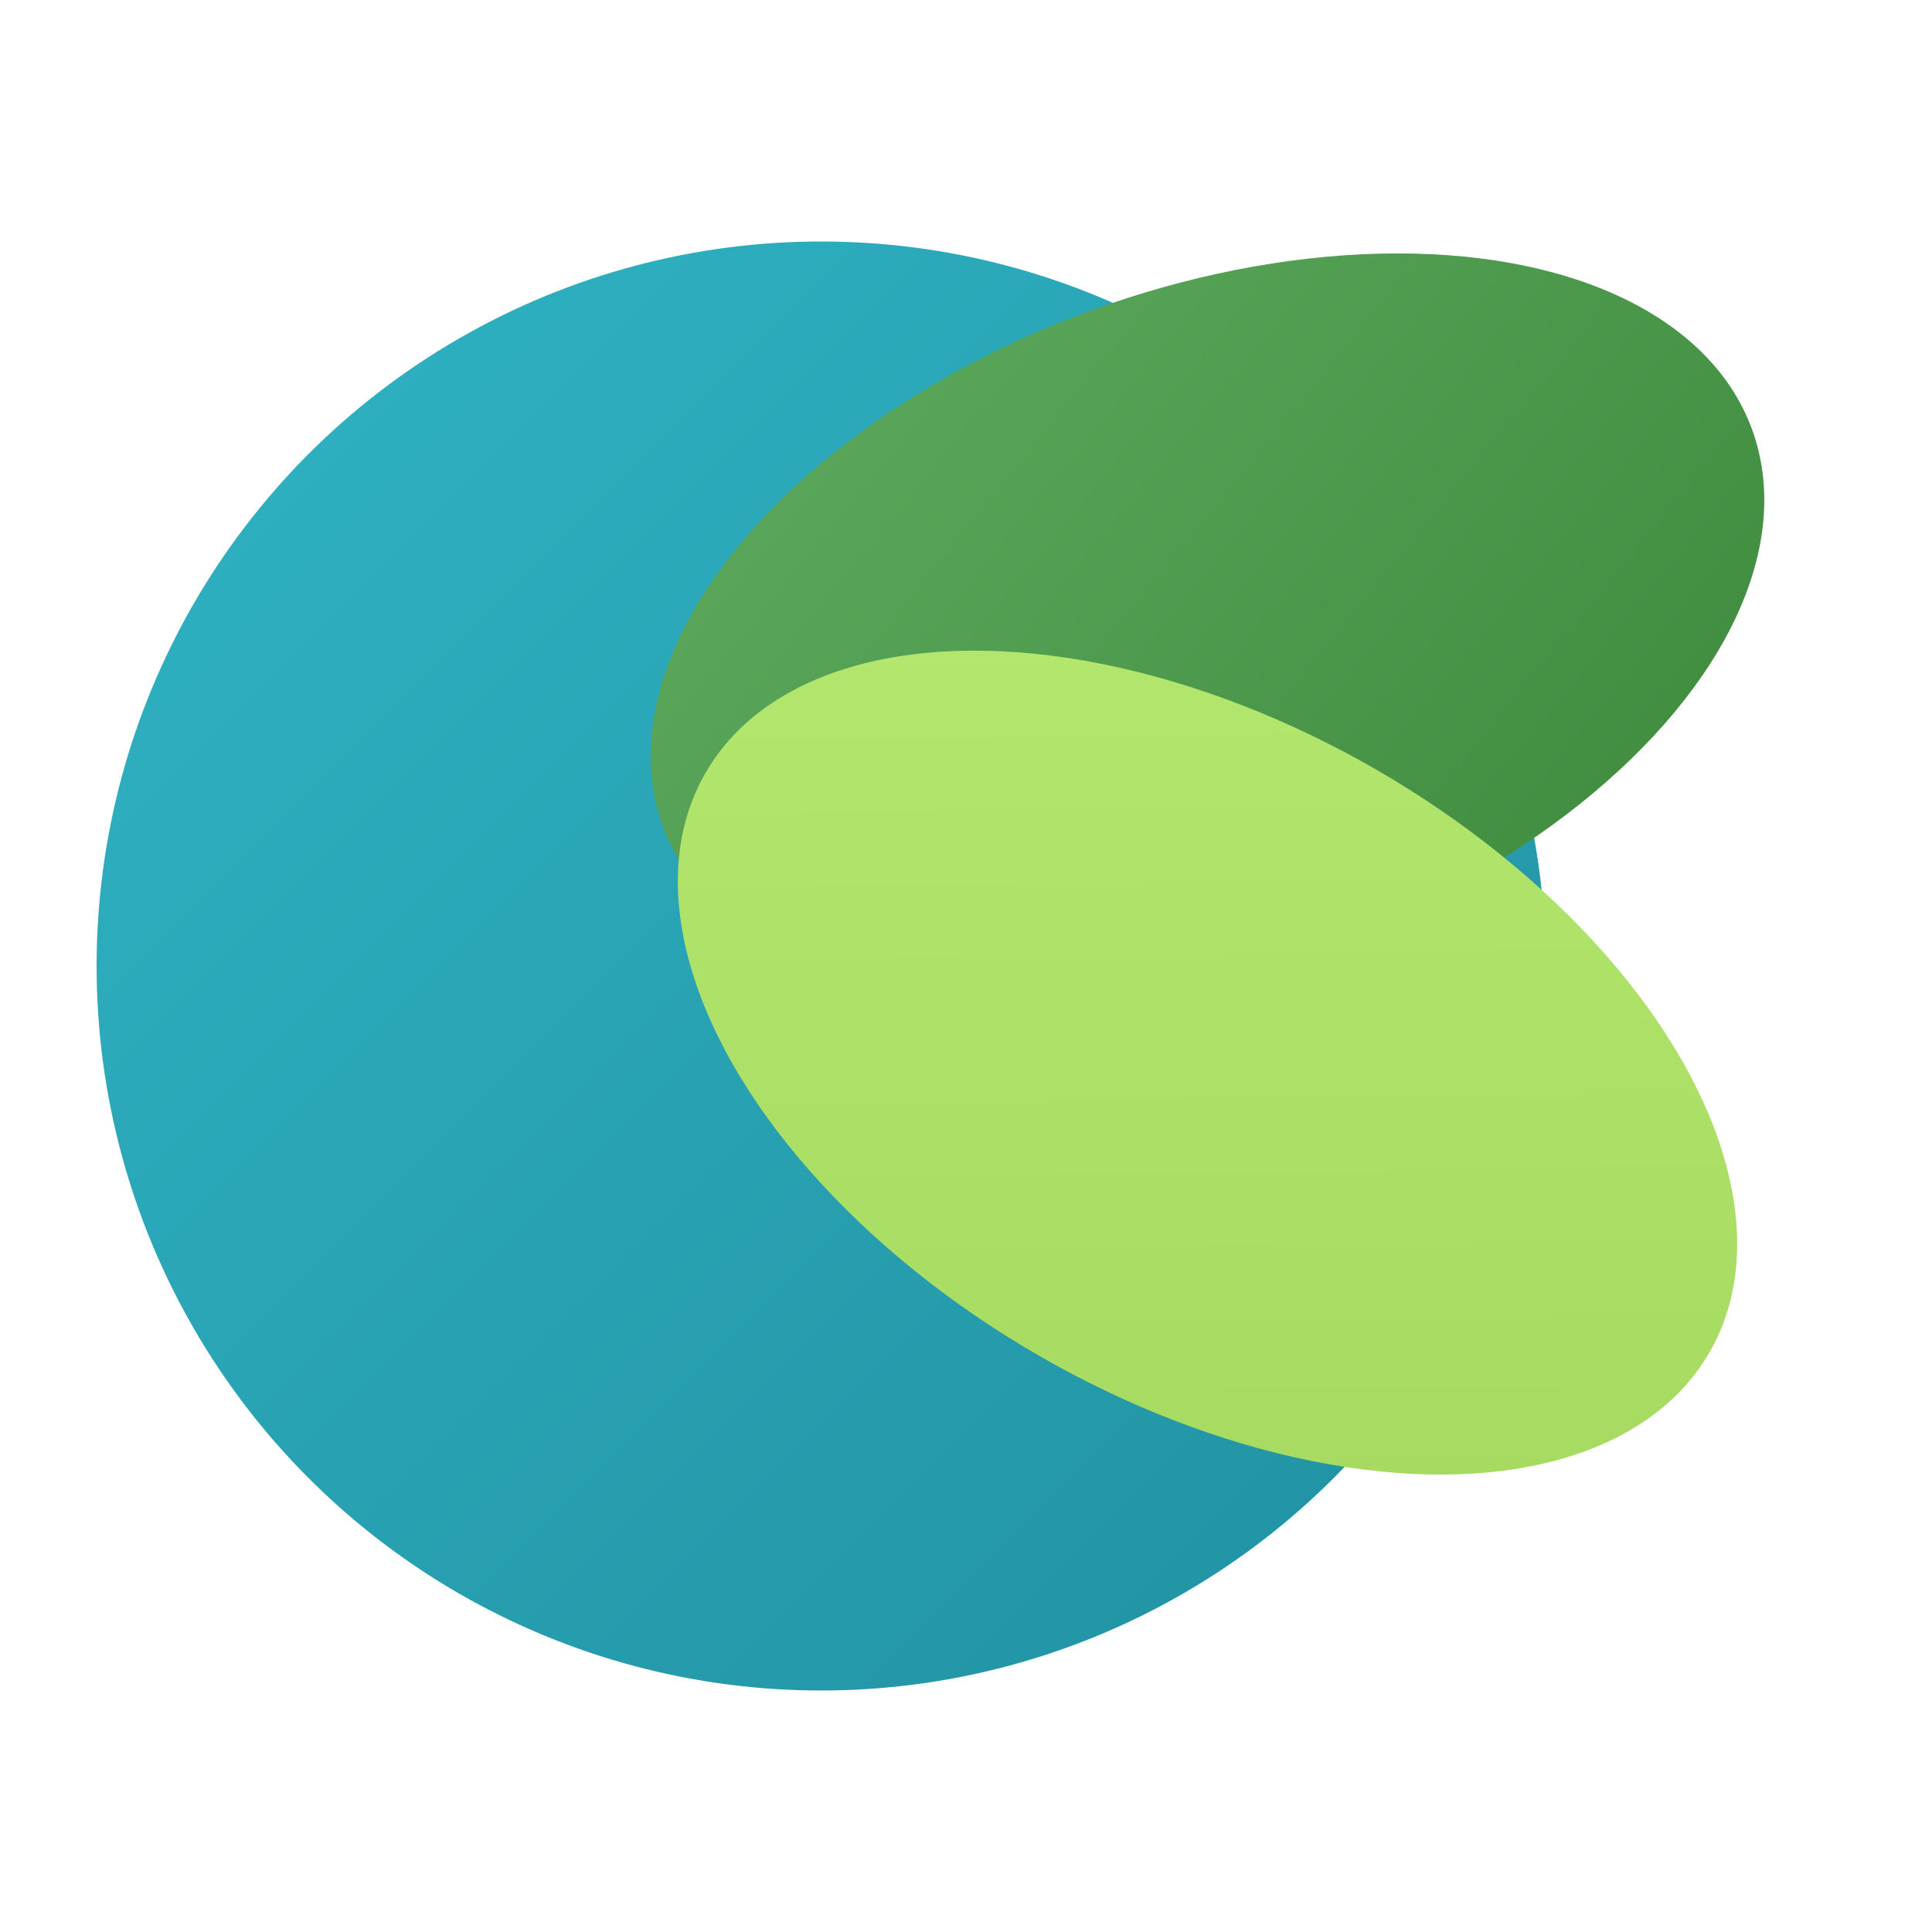
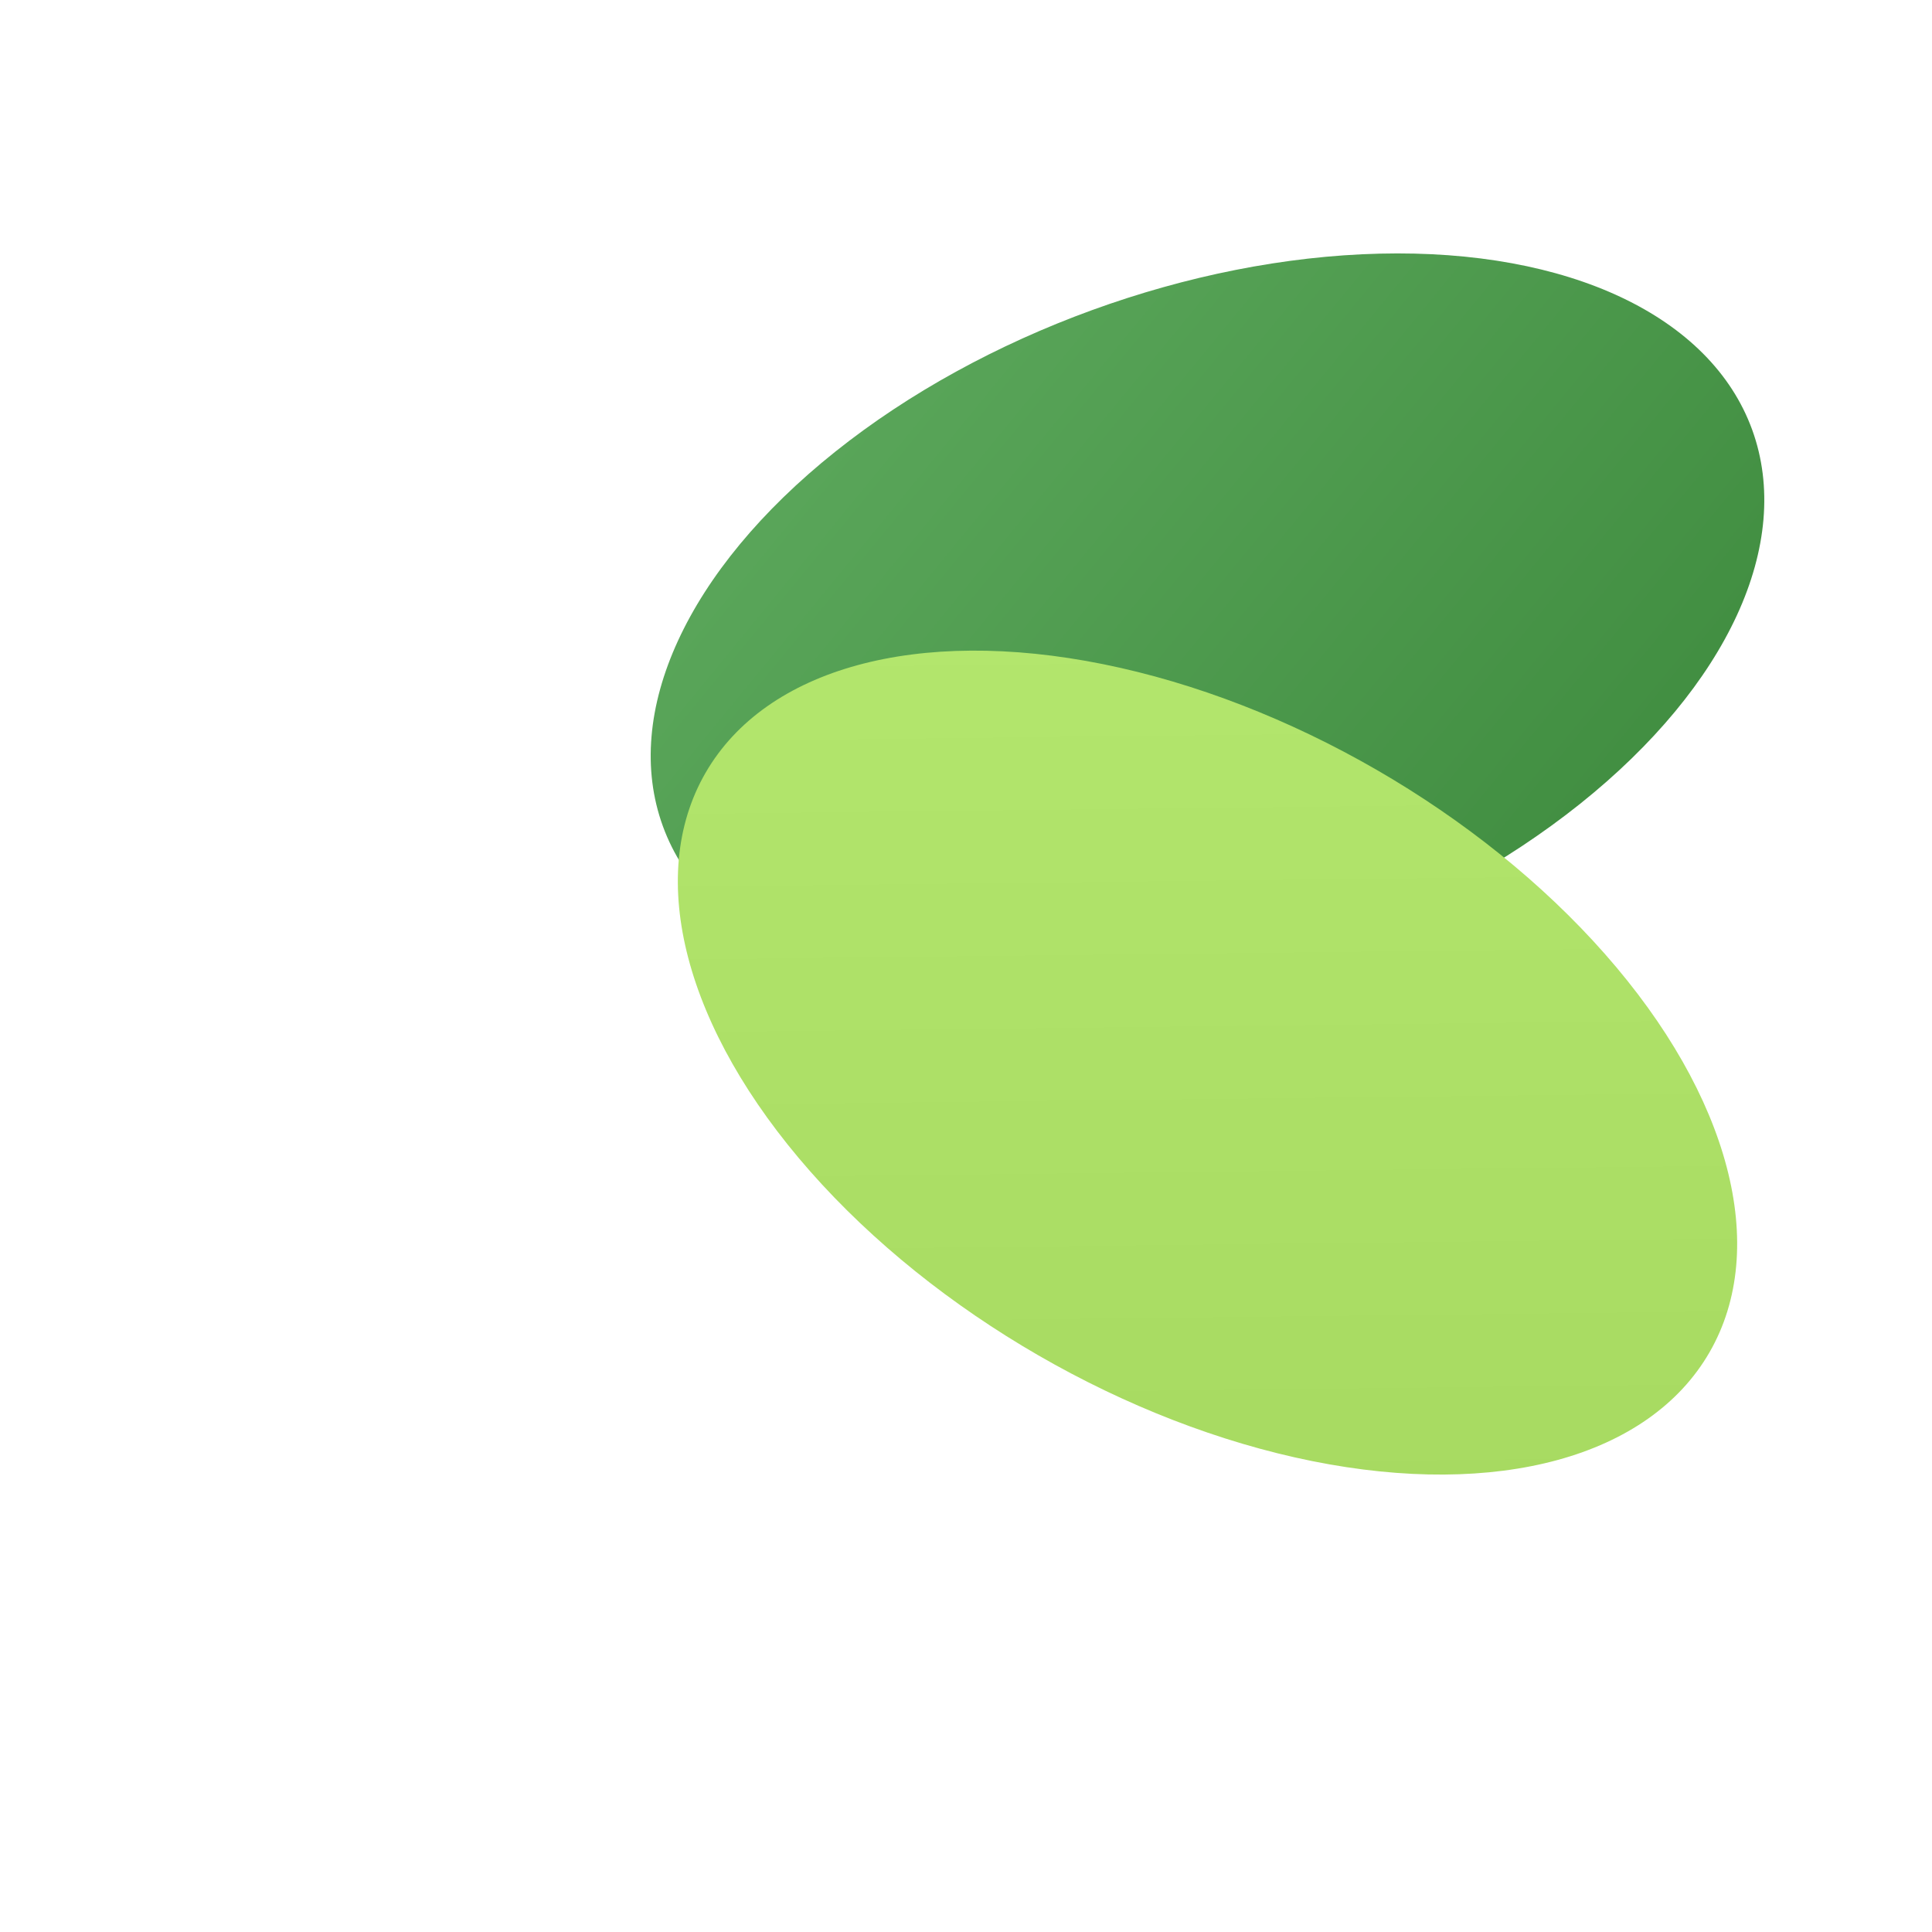
<svg xmlns="http://www.w3.org/2000/svg" viewBox="0 0 400 400">
  <defs>
    <linearGradient id="blueGradient" x1="0%" y1="0%" x2="100%" y2="100%">
      <stop offset="0%" stop-color="#30B4C5" />
      <stop offset="100%" stop-color="#2090A0" />
    </linearGradient>
    <linearGradient id="greenGradient" x1="0%" y1="0%" x2="100%" y2="100%">
      <stop offset="0%" stop-color="#5EAA5E" />
      <stop offset="100%" stop-color="#3D8A3D" />
    </linearGradient>
    <linearGradient id="lightGreenGradient" x1="0%" y1="0%" x2="100%" y2="100%">
      <stop offset="0%" stop-color="#B5E86F" />
      <stop offset="100%" stop-color="#A5D85F" />
    </linearGradient>
  </defs>
-   <circle cx="170" cy="200" r="150" fill="url(#blueGradient)" filter="drop-shadow(0px 5px 5px rgba(0,0,0,0.2))" />
  <ellipse cx="250" cy="130" rx="120" ry="70" fill="url(#greenGradient)" transform="rotate(-20, 250, 130)" filter="drop-shadow(0px 3px 3px rgba(0,0,0,0.15))" />
  <ellipse cx="250" cy="220" rx="120" ry="70" fill="url(#lightGreenGradient)" transform="rotate(30, 250, 220)" filter="drop-shadow(0px 3px 3px rgba(0,0,0,0.15))" />
</svg>